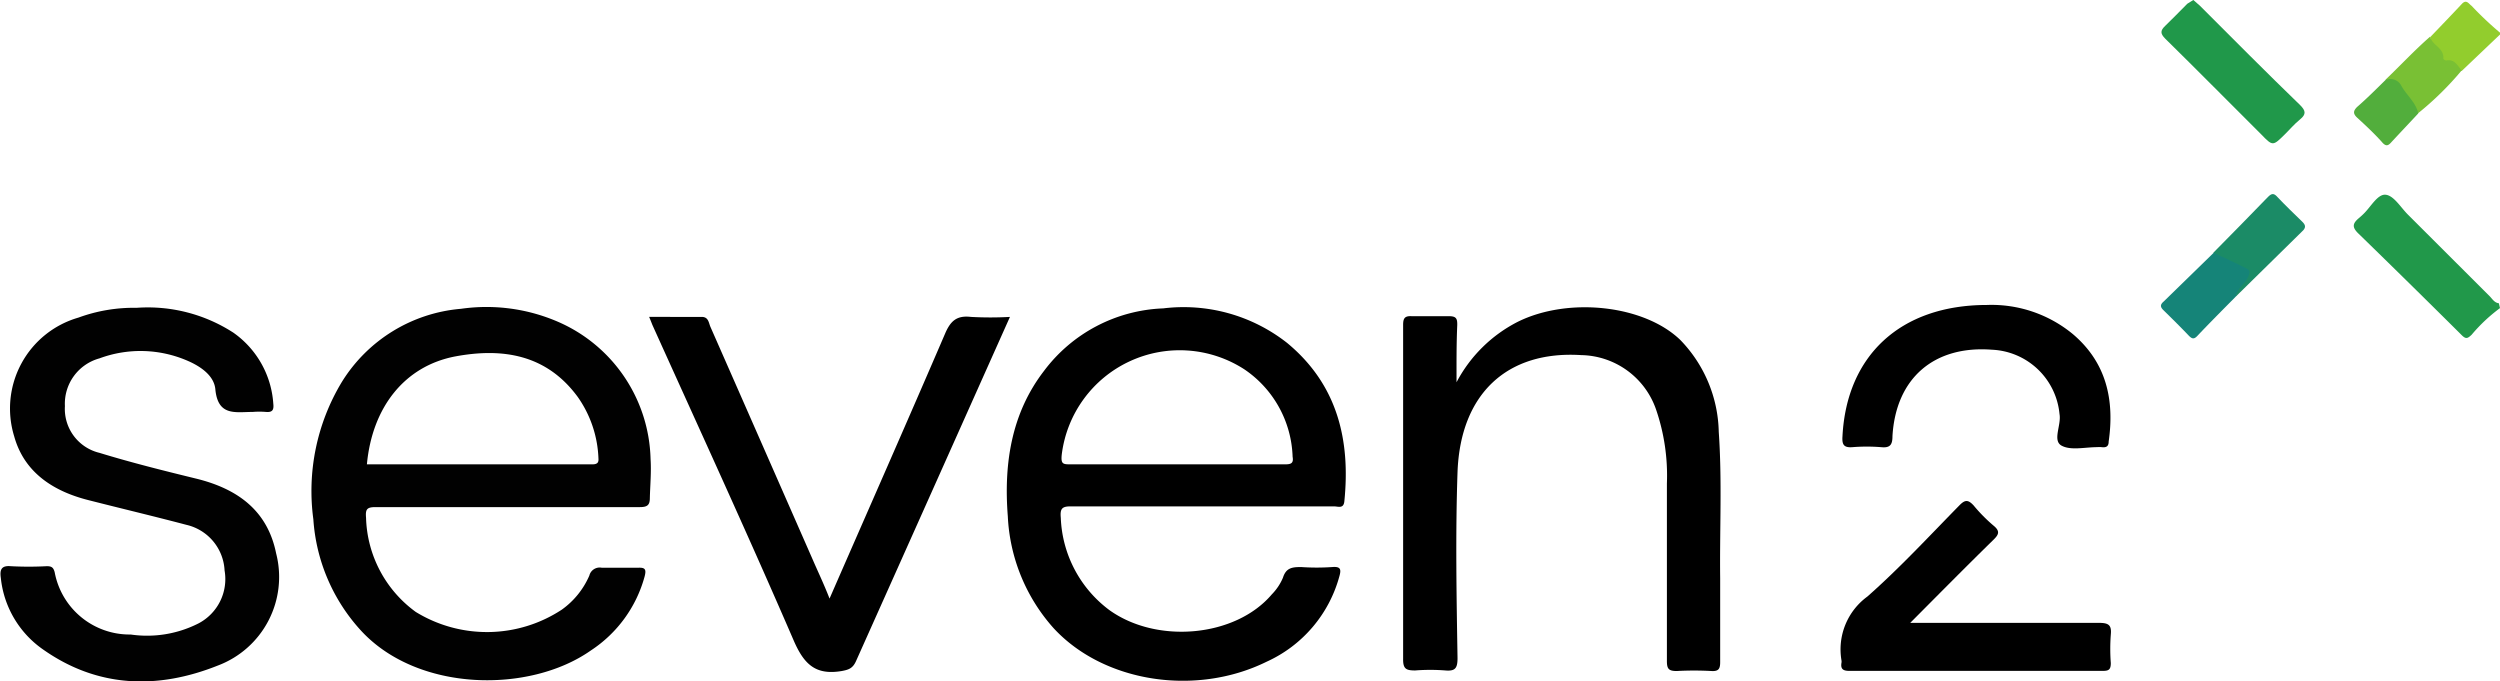
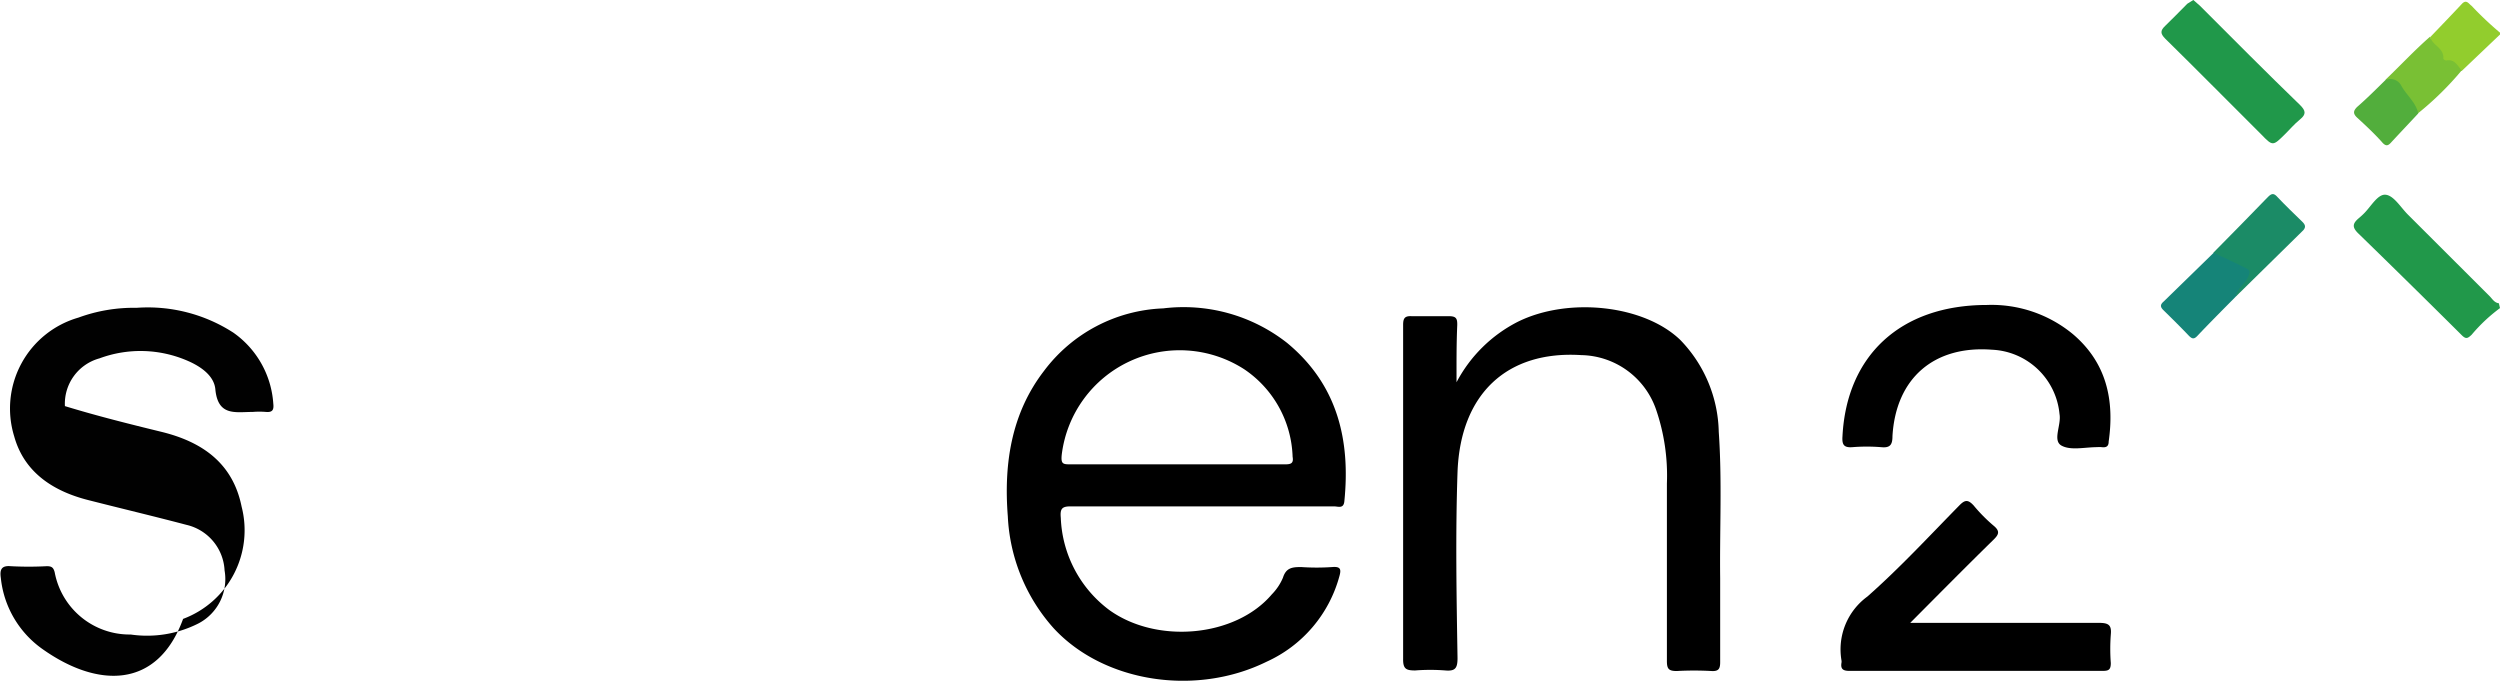
<svg xmlns="http://www.w3.org/2000/svg" viewBox="0 0 176 47.97">
  <defs>
    <style>.cls-1{fill:#21984a;}.cls-2{fill:#92cd2d;}.cls-3{fill:#010101;}.cls-4{fill:#20984a;}.cls-5{fill:#158478;}.cls-6{fill:#1b8b66;}.cls-7{fill:#79c034;}.cls-8{fill:#52ae3c;}</style>
  </defs>
  <g id="Calque_2" data-name="Calque 2">
    <g id="LOGO">
      <path class="cls-1" d="M176,21.69a11.61,11.61,0,0,0-2,1.88c-.28.26-.4.33-.72,0Q169.69,20,166,16.41c-.42-.42-.36-.67,0-1,.13-.11.26-.22.38-.34.52-.49,1-1.43,1.58-1.36s1.06.91,1.58,1.42l5.73,5.72c.19.19.33.46.65.5Z" />
      <path class="cls-2" d="M176,2.43,173.3,5a3,3,0,0,1-2.22-2.38c.75-.78,1.5-1.56,2.24-2.35.32-.34.48,0,.68.14a23.78,23.78,0,0,0,2,1.89Z" />
-       <path class="cls-3" d="M45.8,32.31a10.82,10.82,0,0,0-6.55-9.67,12.68,12.68,0,0,0-6.8-.9,10.94,10.94,0,0,0-8.39,5.16,14.85,14.85,0,0,0-2,9.66,12.85,12.85,0,0,0,3.35,7.83c4,4.35,11.87,4.44,16.19,1.4a9.07,9.07,0,0,0,3.78-5.2c.13-.5.05-.65-.47-.62-.85,0-1.7,0-2.54,0a.75.75,0,0,0-.88.55,5.75,5.75,0,0,1-1.94,2.4,9.58,9.58,0,0,1-10.28.16,8.48,8.48,0,0,1-3.5-6.63c-.05-.59.05-.75.67-.75,3.07,0,6.15,0,9.22,0s6.26,0,9.39,0c.52,0,.7-.14.7-.64C45.77,34.17,45.86,33.24,45.8,32.31Zm-4.1.38q-7.89,0-15.79,0s-.05,0-.08,0c.37-4,2.64-6.92,6.23-7.6,3.34-.62,6.42-.13,8.61,2.85a8,8,0,0,1,1.46,4.32C42.15,32.52,42.1,32.69,41.7,32.69Z" />
      <path d="M90.61,24.14a11.79,11.79,0,0,0-8.72-2.43,11,11,0,0,0-8.39,4.4c-2.31,3-2.84,6.55-2.55,10.24a12.7,12.7,0,0,0,3.23,7.88c3.52,3.81,10,4.82,15,2.35a9.27,9.27,0,0,0,5.11-6c.14-.49.1-.71-.5-.66a16,16,0,0,1-2.19,0c-.63,0-1.06.05-1.28.75a3.76,3.76,0,0,1-.79,1.18c-2.55,3-8.07,3.51-11.43,1.1a8.5,8.5,0,0,1-3.42-6.49c-.06-.65.08-.82.73-.81,3.08,0,6.15,0,9.23,0h9.29c.27,0,.65.18.71-.34C95.08,31,94.17,27.08,90.61,24.14Zm-.16,8.55c-2.54,0-5.07,0-7.6,0s-5,0-7.45,0c-.56,0-.73,0-.65-.71A8.37,8.37,0,0,1,87.6,26,7.72,7.72,0,0,1,91,32.16C91.09,32.65,90.84,32.69,90.45,32.69Z" />
      <path d="M102.54,26.91a10,10,0,0,1,4.32-4.26c3.56-1.76,8.89-1.18,11.44,1.29A9.56,9.56,0,0,1,121,30.4c.24,3.43.06,6.86.1,10.3,0,2,0,3.94,0,5.91,0,.46-.1.66-.61.63a22.25,22.25,0,0,0-2.45,0c-.56,0-.69-.15-.69-.7,0-4.17,0-8.34,0-12.5a14.32,14.32,0,0,0-.77-5.23A5.68,5.68,0,0,0,111.32,25c-5.21-.33-8.51,2.71-8.71,8.24-.15,4.36-.07,8.73,0,13.09,0,.71-.16.93-.86.87a13.64,13.64,0,0,0-2.12,0c-.63,0-.86-.1-.85-.81,0-6.5,0-13,0-19.51,0-1.33,0-2.65,0-4,0-.46.1-.65.61-.62.87,0,1.74,0,2.62,0,.51,0,.59.17.58.63C102.53,24.27,102.54,25.59,102.54,26.91Z" />
-       <path class="cls-3" d="M9.62,21.67a11.09,11.09,0,0,1,6.81,1.75,6.64,6.64,0,0,1,2.81,5c.05.44-.06.62-.52.58a5.78,5.78,0,0,0-.93,0c-1.22,0-2.45.32-2.63-1.6-.09-.94-1-1.59-1.95-2A8.32,8.32,0,0,0,7,25.23a3.31,3.31,0,0,0-2.43,3.36A3.18,3.18,0,0,0,7,31.88c2.25.69,4.54,1.26,6.83,1.82,2.87.71,5,2.22,5.61,5.26a6.66,6.66,0,0,1-4.12,7.9C11.08,48.55,6.85,48.43,3,45.7a7,7,0,0,1-2.94-5c-.08-.55,0-.9.69-.84a23.9,23.9,0,0,0,2.54,0c.32,0,.47.07.56.43a5.37,5.37,0,0,0,5.35,4.38,8,8,0,0,0,4.75-.77,3.52,3.52,0,0,0,1.86-3.74,3.47,3.47,0,0,0-2.68-3.21c-2.31-.61-4.63-1.16-6.94-1.75S1.73,33.35,1,30.72a6.66,6.66,0,0,1,4.52-8.36A11.33,11.33,0,0,1,9.62,21.67Z" />
-       <path d="M58.4,42.14c2.76-6.32,5.47-12.46,8.12-18.62.38-.9.81-1.33,1.83-1.21a24.92,24.92,0,0,0,2.75,0l-1.69,3.78q-4.57,10.23-9.15,20.46c-.23.51-.52.6-1,.69-1.83.31-2.65-.46-3.38-2.14-3.22-7.45-6.61-14.82-9.95-22.22-.06-.15-.12-.31-.23-.57H49.4c.48,0,.49.41.61.69q3.6,8.18,7.19,16.36C57.58,40.24,58,41.11,58.4,42.14Z" />
+       <path class="cls-3" d="M9.62,21.67a11.09,11.09,0,0,1,6.81,1.75,6.64,6.64,0,0,1,2.81,5c.05.44-.06.62-.52.58a5.78,5.78,0,0,0-.93,0c-1.22,0-2.45.32-2.63-1.6-.09-.94-1-1.59-1.95-2A8.32,8.32,0,0,0,7,25.23a3.31,3.31,0,0,0-2.43,3.36c2.25.69,4.54,1.26,6.83,1.82,2.87.71,5,2.22,5.61,5.26a6.66,6.66,0,0,1-4.12,7.9C11.08,48.55,6.85,48.43,3,45.7a7,7,0,0,1-2.94-5c-.08-.55,0-.9.69-.84a23.9,23.9,0,0,0,2.54,0c.32,0,.47.07.56.43a5.37,5.37,0,0,0,5.35,4.38,8,8,0,0,0,4.75-.77,3.52,3.52,0,0,0,1.86-3.74,3.47,3.47,0,0,0-2.68-3.21c-2.31-.61-4.63-1.16-6.94-1.75S1.73,33.35,1,30.72a6.66,6.66,0,0,1,4.52-8.36A11.33,11.33,0,0,1,9.62,21.67Z" />
      <path d="M134.48,43.85c4.56,0,8.93,0,13.29,0,.67,0,.9.15.83.83a13.62,13.62,0,0,0,0,2c0,.47-.15.55-.57.55q-8.92,0-17.84,0c-.45,0-.62-.14-.55-.57a.48.48,0,0,0,0-.17A4.6,4.6,0,0,1,131.46,42c2.27-2,4.35-4.25,6.48-6.42.39-.4.61-.42,1,0A11.36,11.36,0,0,0,140.34,37c.49.4.37.64,0,1C138.39,39.91,136.5,41.82,134.48,43.85Z" />
      <path d="M139.86,21.47a9,9,0,0,1,6.08,2.06c2.35,2,2.93,4.62,2.51,7.56,0,.34-.18.43-.49.39a1.82,1.82,0,0,0-.33,0c-.85,0-1.85.25-2.5-.11s0-1.45-.14-2.22a5,5,0,0,0-4.76-4.53c-4.07-.31-6.76,2-7,6.08,0,.61-.16.85-.81.78a12.51,12.51,0,0,0-2,0c-.62.05-.75-.18-.71-.76C130,25.05,133.77,21.48,139.86,21.47Z" />
      <path class="cls-4" d="M154.41,0l.46.4c2.35,2.35,4.69,4.71,7.06,7,.39.39.44.64,0,1s-.72.71-1.08,1.06c-.84.83-.85.84-1.66,0-2.25-2.24-4.48-4.5-6.75-6.73-.37-.37-.36-.58,0-.92s1-1,1.55-1.55Z" />
      <path class="cls-5" d="M157.4,20.88c-.91.92-1.82,1.83-2.7,2.76-.24.26-.38.22-.6,0-.58-.61-1.18-1.2-1.78-1.79-.23-.22-.27-.39,0-.62l3.53-3.44a.58.58,0,0,1,.63,0,11.36,11.36,0,0,0,1.55.8c.6.33.64.62.28,1.21C158,20.18,157.59,20.44,157.4,20.88Z" />
      <path class="cls-6" d="M157.4,20.88c.07-.59.65-.88.87-1.39.11-.26.15-.46-.08-.57-.78-.4-1.58-.76-2.37-1.13,1.28-1.3,2.57-2.6,3.84-3.92.25-.25.41-.3.67,0,.56.59,1.15,1.16,1.74,1.73.24.23.3.42,0,.69Q159.74,18.57,157.4,20.88Z" />
      <path class="cls-7" d="M171.08,2.58c.14.62,1,.78.93,1.56a.29.29,0,0,0,.2.12c.6-.12.8.36,1.09.7a21.76,21.76,0,0,1-3.05,3,6,6,0,0,1-.9-1.18,2.2,2.2,0,0,0-1.42-1.16C169,4.6,170,3.52,171.08,2.58Z" />
      <path class="cls-8" d="M167.93,5.64a.86.86,0,0,1,1.13.41c.37.66,1,1.14,1.19,1.93-.62.67-1.25,1.33-1.87,2-.23.26-.39.39-.71,0-.54-.6-1.13-1.15-1.73-1.7-.3-.28-.27-.48,0-.75C166.62,6.94,167.27,6.29,167.93,5.64Z" />
    </g>
  </g>
</svg>